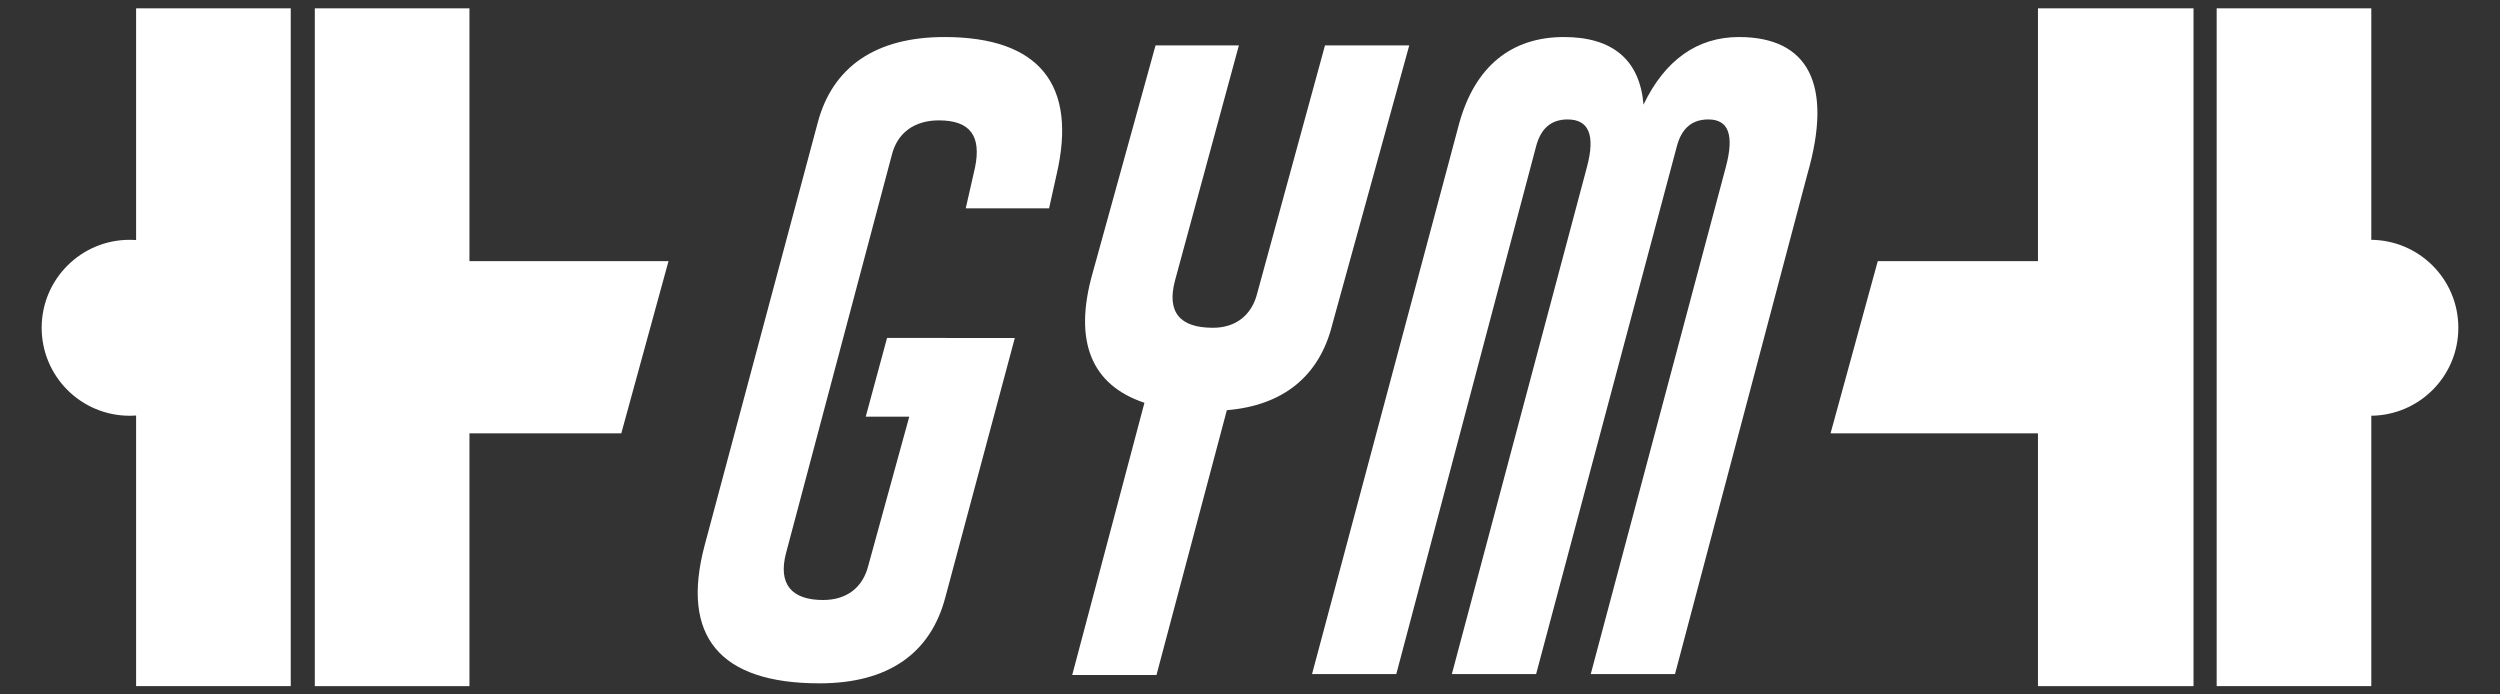
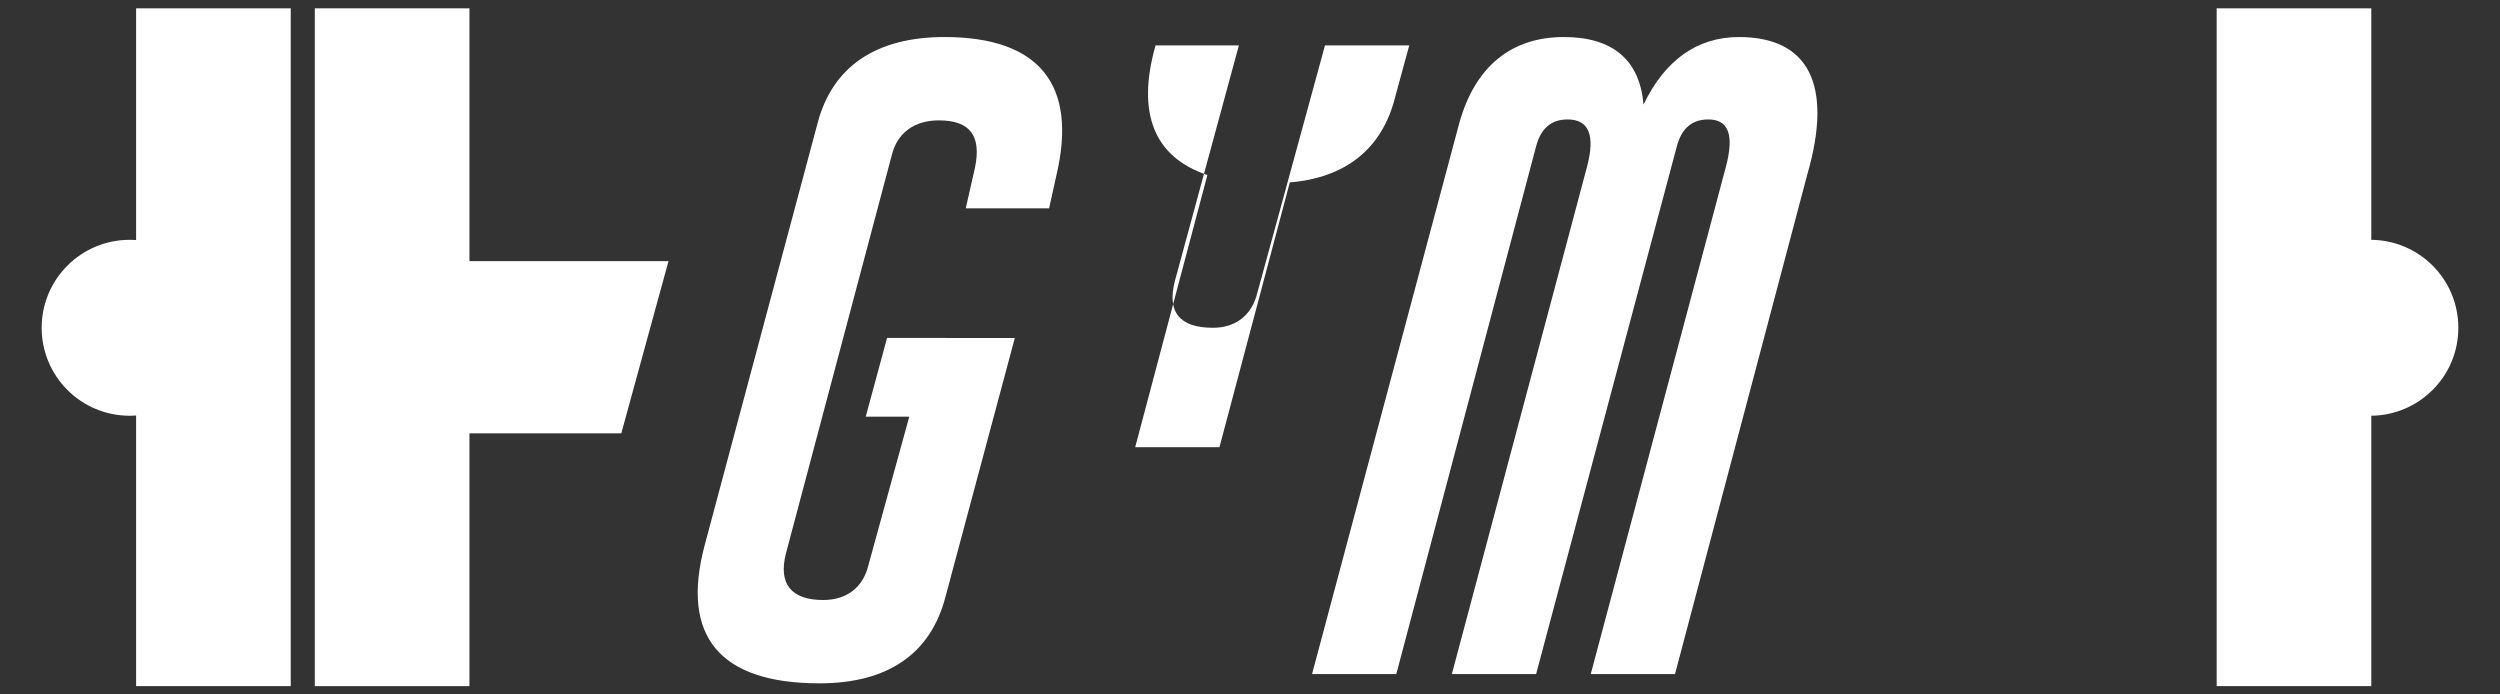
<svg xmlns="http://www.w3.org/2000/svg" version="1.1" id="Camada_1" x="0px" y="0px" width="270px" height="75px" viewBox="0 0 270 75" style="enable-background:new 0 0 270 75;" xml:space="preserve">
  <rect x="0" y="0" width="270" height="75" fill="#333333" stroke="none" />
  <style type="text/css">
	.st0{fill:#FFFFFF;}
</style>
  <g>
    <g>
      <path class="st0" d="M102,4c-7.4,0-12.1,3.2-13.7,9.3L76.1,58.9c-2.6,9.8,1.6,14.9,12.4,14.9c7.4,0,12-3.2,13.6-9.3l7.5-28H95.8    L93.5,45h4.7l-4.4,16c-0.6,2.5-2.4,3.8-4.9,3.8c-3.4,0-4.9-1.7-4-5.1l11.4-42.9c0.6-2.5,2.5-3.8,5.1-3.8c3.4,0,4.6,1.7,3.9,5.1    l-1,4.4h9l0.8-3.6C116.4,9.1,112.2,4,102,4z" />
-       <path class="st0" d="M152.2,4.9h-9.1l-7.3,26.7c-0.6,2.5-2.4,3.8-4.8,3.8c-3.6,0-5-1.7-4.1-5.1l6.9-25.4h-9l-6.8,24.6    c-2.1,7.4-0.1,12.1,5.6,14l-7.8,29.4h9.1l7.6-28.6c6-0.5,10-3.6,11.4-9.3L152.2,4.9z" />
+       <path class="st0" d="M152.2,4.9h-9.1l-7.3,26.7c-0.6,2.5-2.4,3.8-4.8,3.8c-3.6,0-5-1.7-4.1-5.1l6.9-25.4h-9c-2.1,7.4-0.1,12.1,5.6,14l-7.8,29.4h9.1l7.6-28.6c6-0.5,10-3.6,11.4-9.3L152.2,4.9z" />
      <path class="st0" d="M187.8,4c-4.5,0-8,2.5-10.3,7.3c-0.4-4.8-3.3-7.3-8.6-7.3c-5.7,0-9.6,3.2-11.3,9.3l-15.9,59.5h9.1l15.1-57    c0.5-1.9,1.6-2.9,3.4-2.9c2.3,0,3,1.7,2.1,5.1l-14.6,54.8h9.1l15.2-57c0.5-1.9,1.6-2.9,3.4-2.9c2.2,0,2.8,1.7,1.9,5.1l-14.6,54.8    h9.1l14.3-54C198,9.1,195.3,4,187.8,4z" />
    </g>
    <g>
      <g>
        <rect x="14.7" y="0.9" class="st0" width="16.7" height="73.2" />
        <polygon class="st0" points="72.2,28.2 50.7,28.2 50.7,0.9 34,0.9 34,74.1 50.7,74.1 50.7,46.8 67.1,46.8    " />
      </g>
      <circle class="st0" cx="14" cy="35.4" r="9.5" />
    </g>
    <g>
      <g>
        <rect x="239.4" y="0.9" class="st0" width="16.7" height="73.2" />
-         <polygon class="st0" points="220.1,0.9 220.1,28.2 202.8,28.2 197.7,46.8 220.1,46.8 220.1,74.1 236.9,74.1 236.9,0.9    " />
      </g>
      <path class="st0" d="M265.5,35.4c0,5.3-4.3,9.5-9.5,9.5c-5.3,0-9.5-4.3-9.5-9.5s4.3-9.5,9.5-9.5C261.2,25.9,265.5,30.1,265.5,35.4    z" />
    </g>
  </g>
</svg>